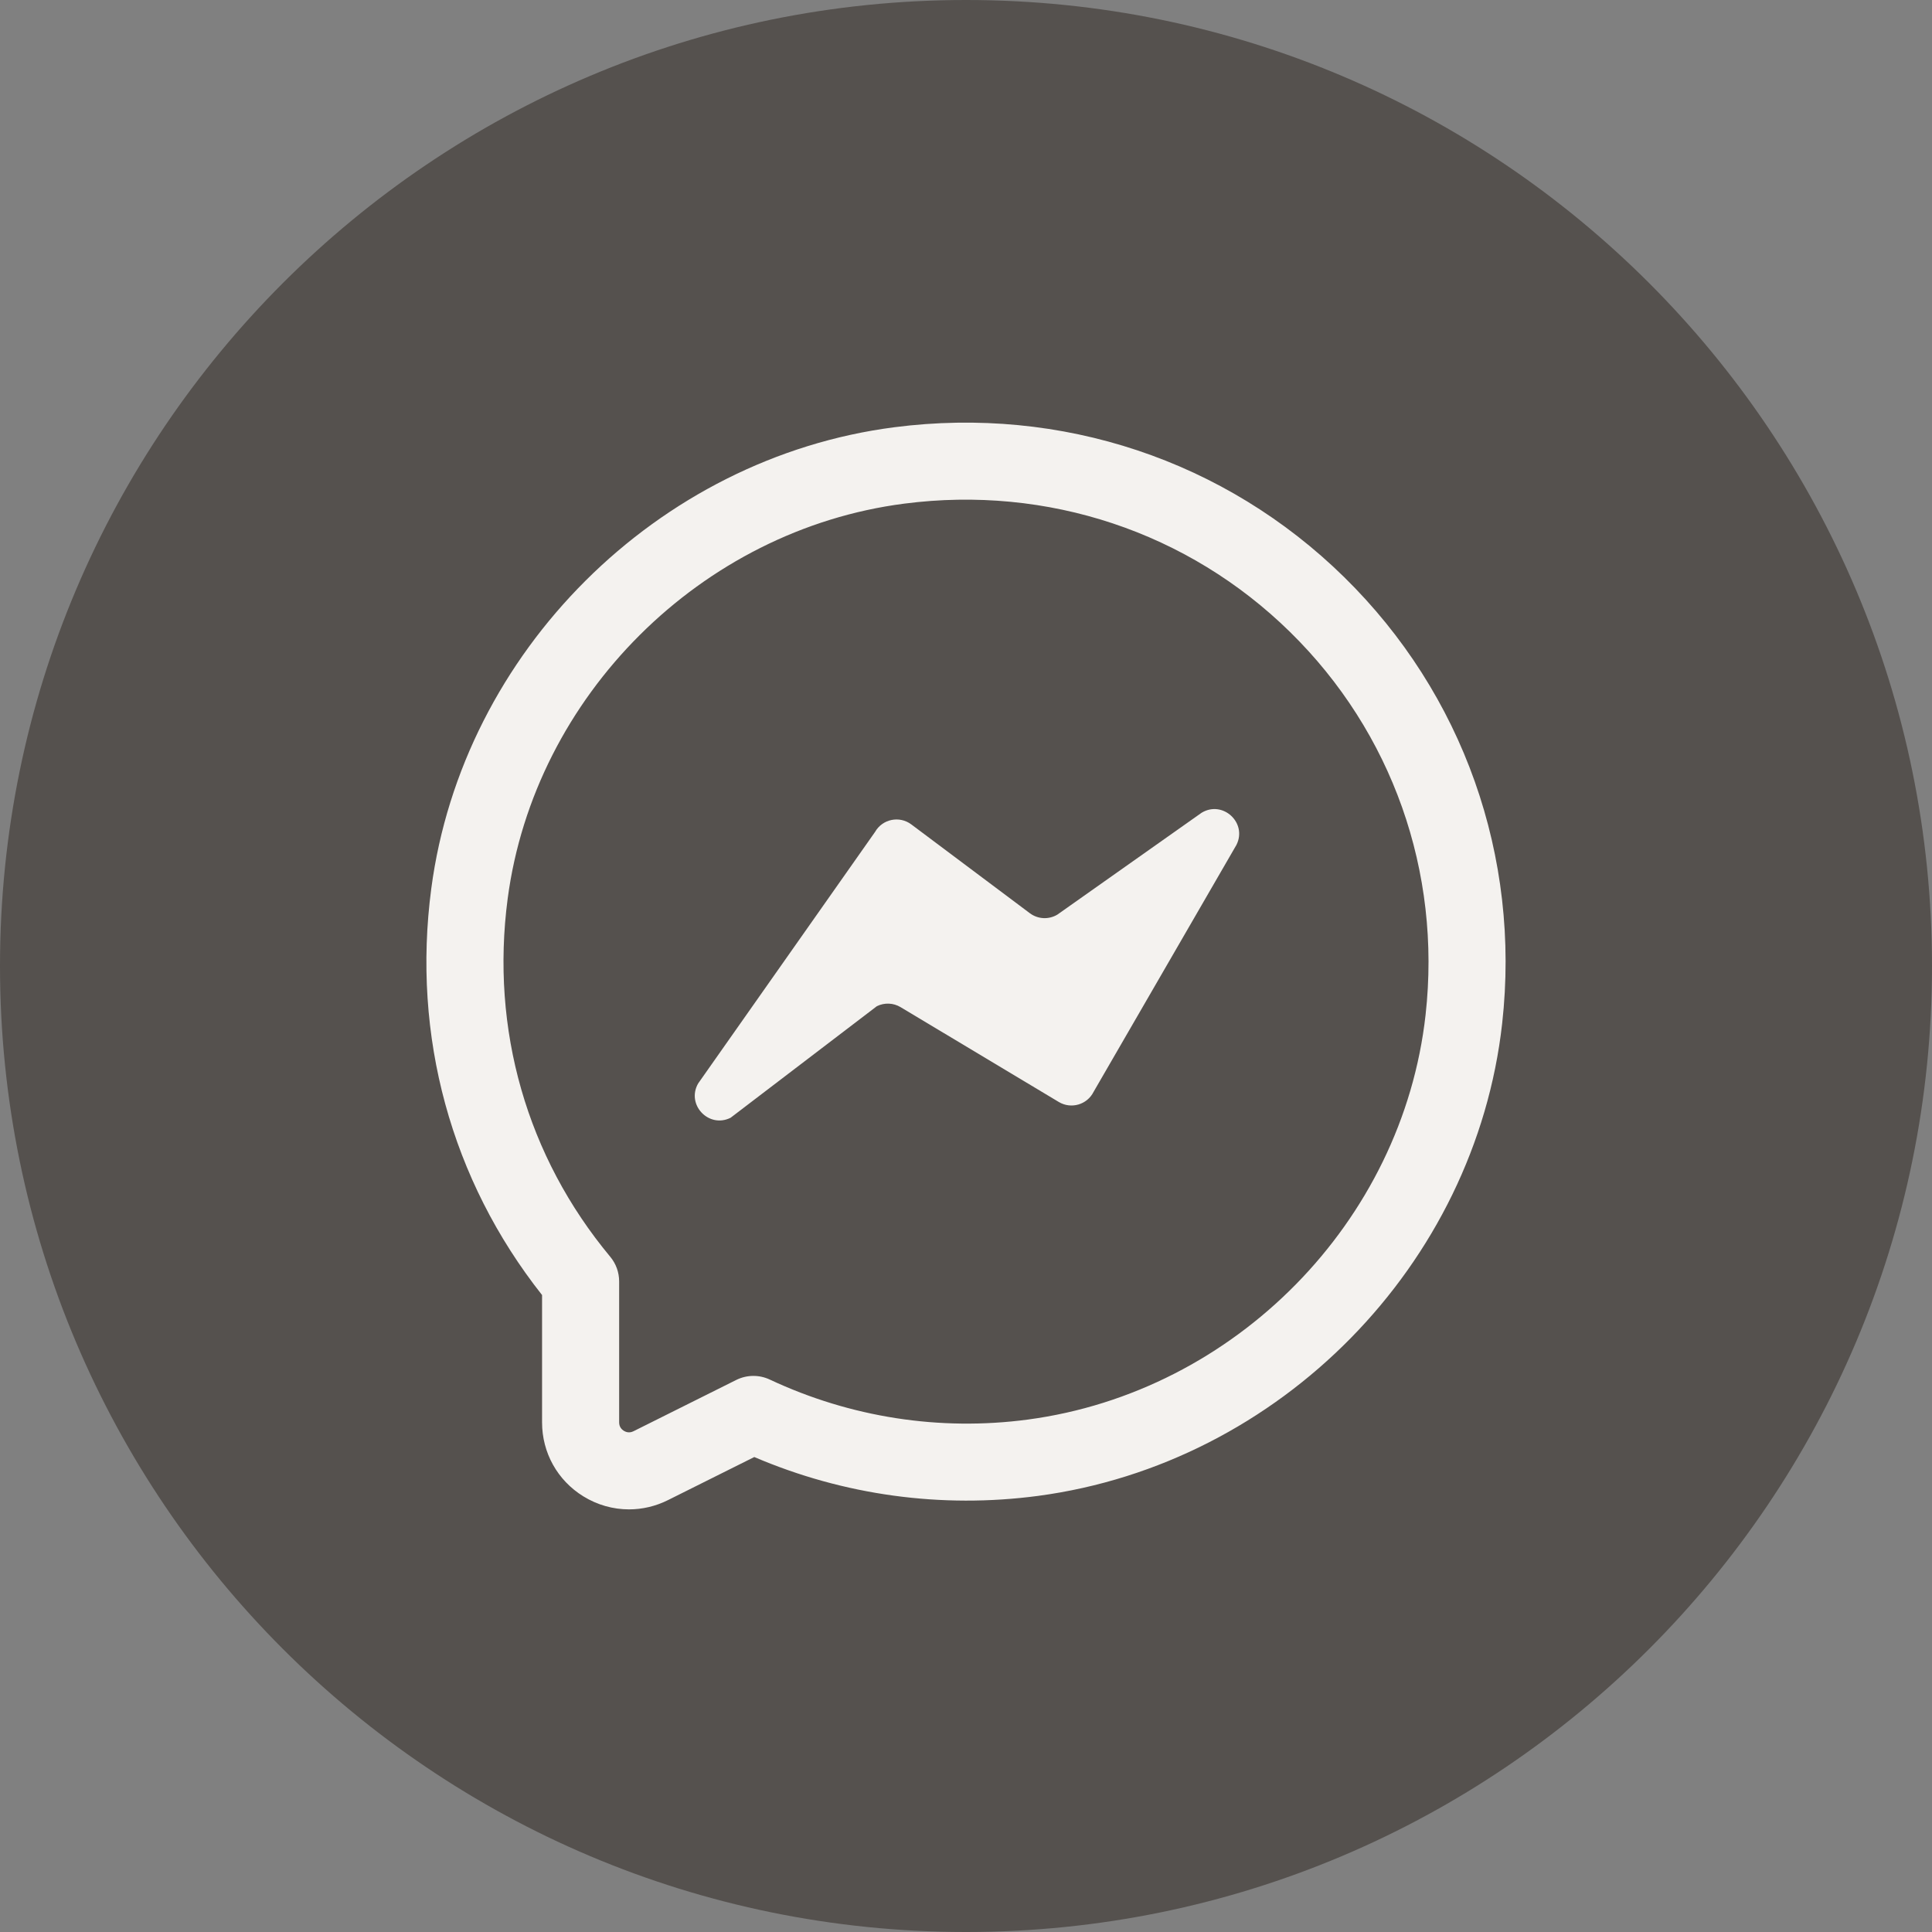
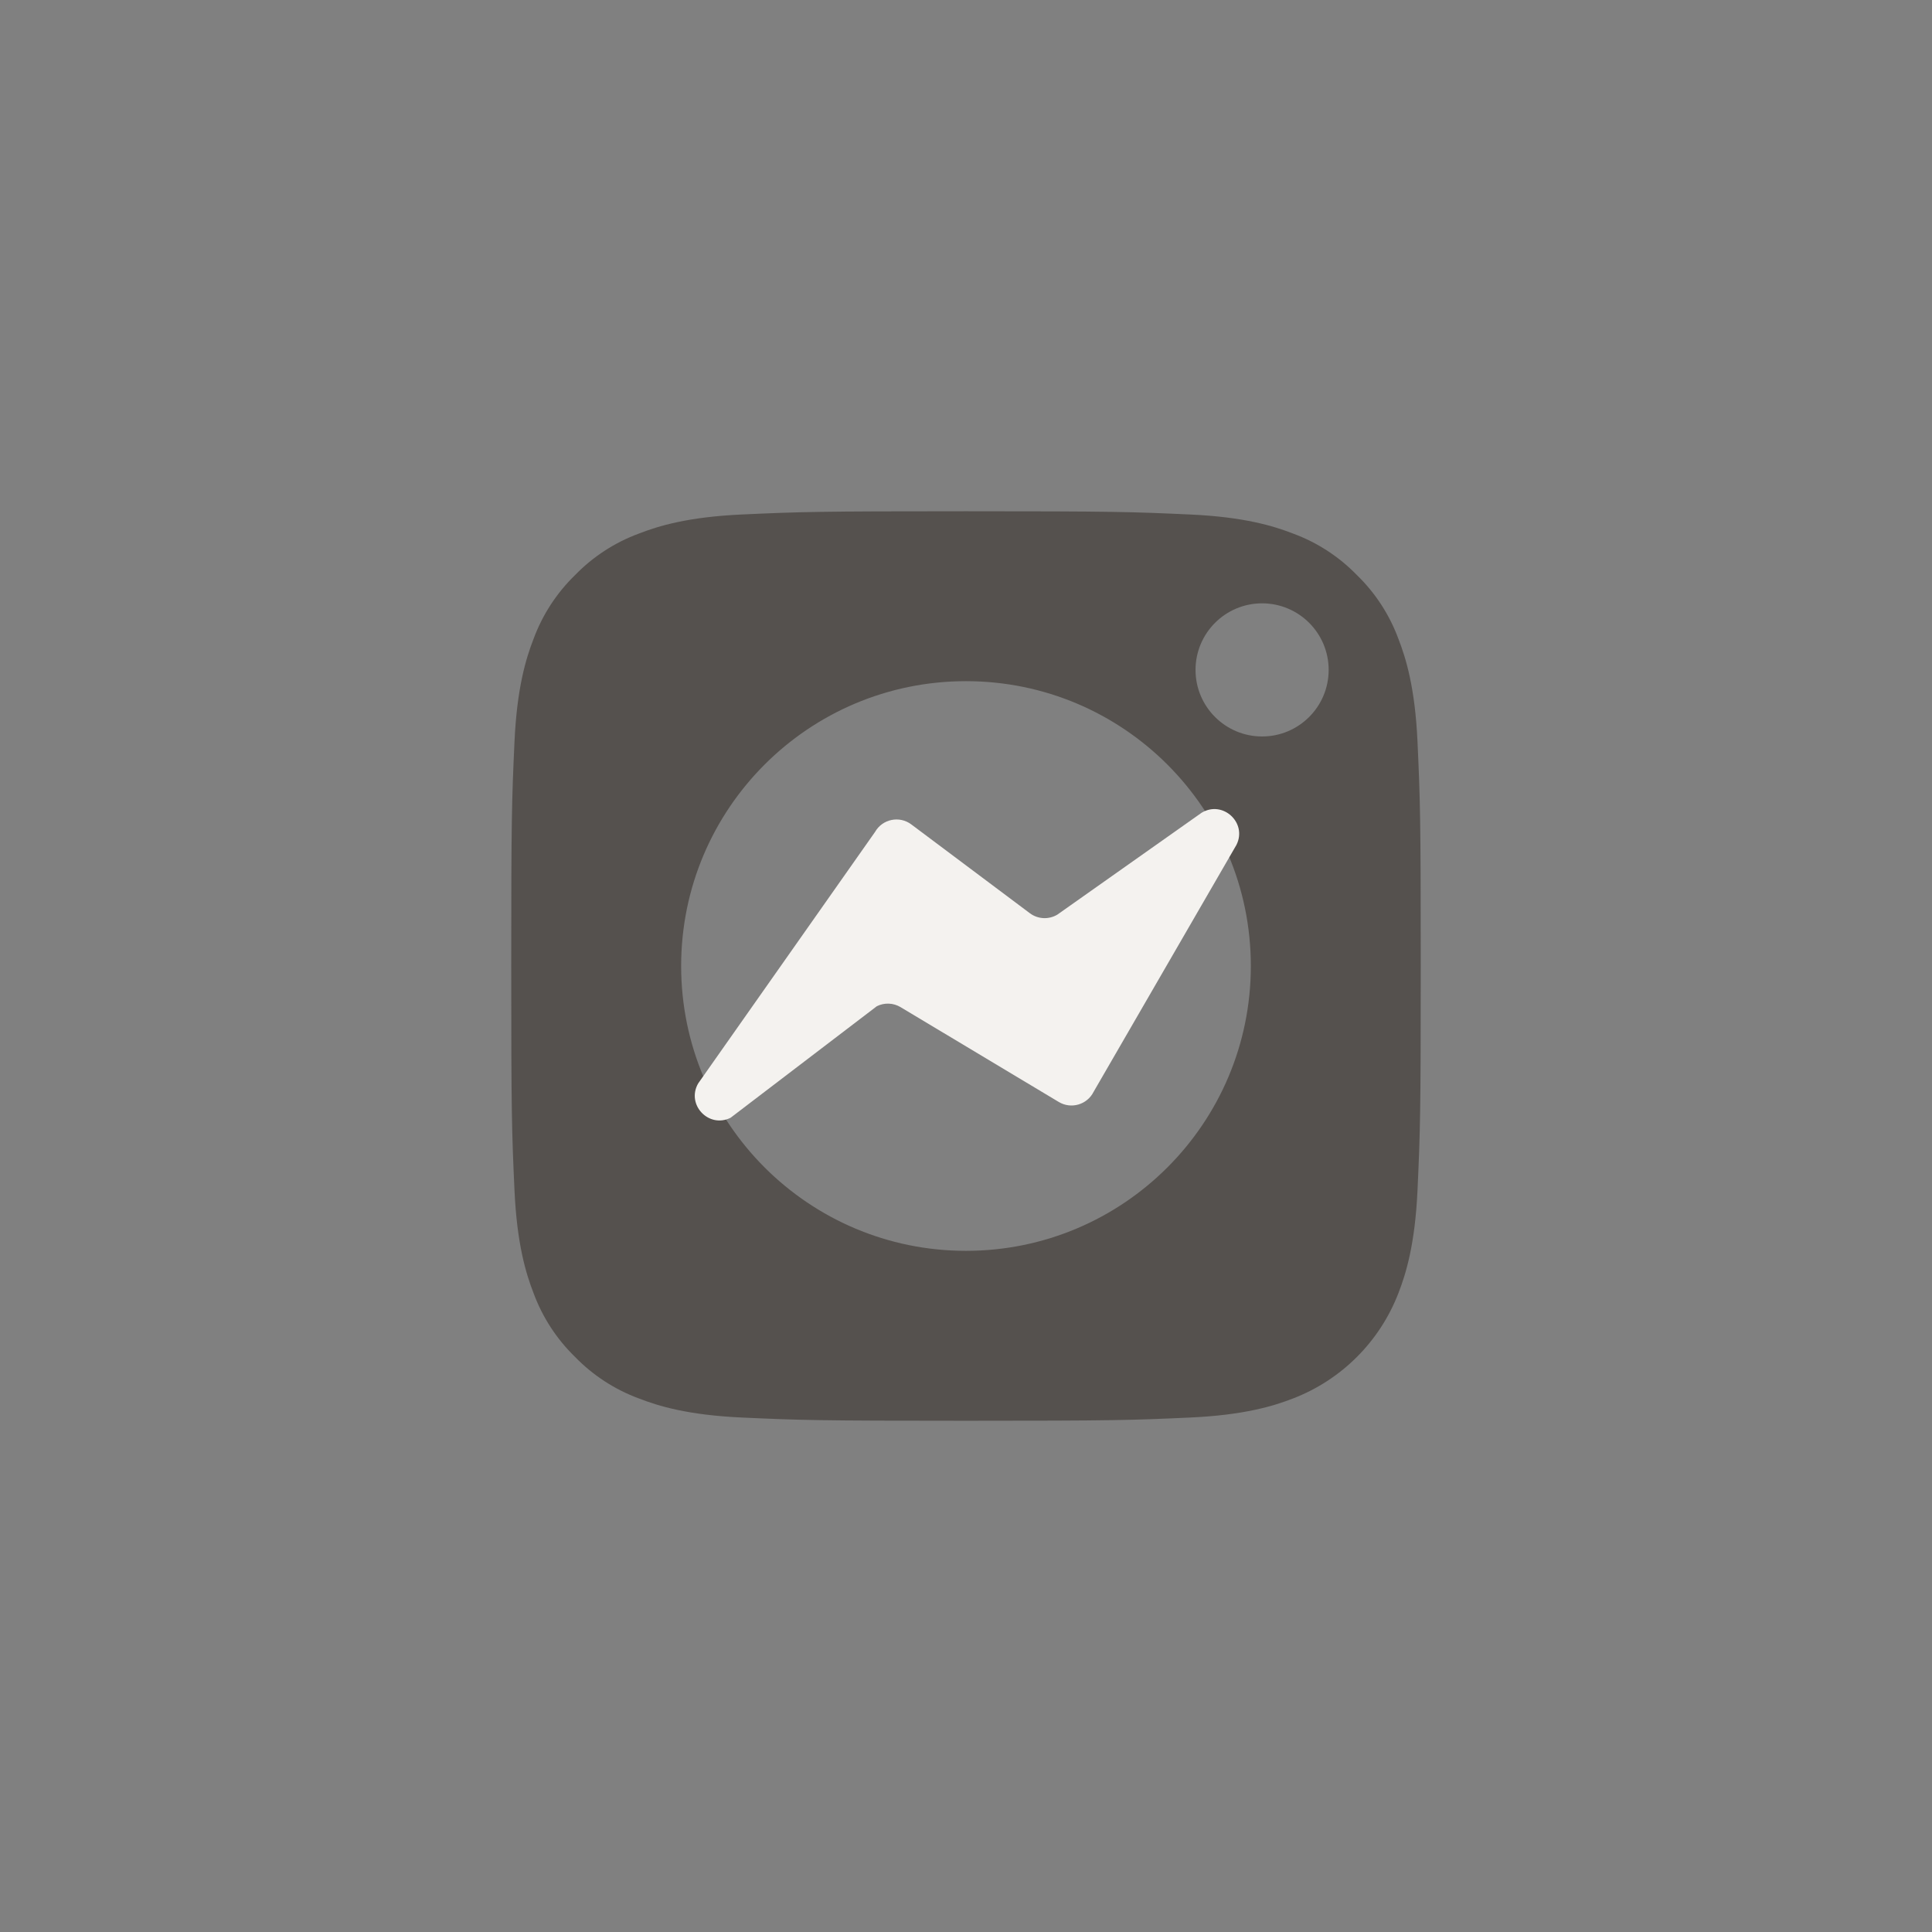
<svg xmlns="http://www.w3.org/2000/svg" width="512" height="512" viewBox="0 0 512 512" fill="none">
  <rect x="0" y="0" width="512" height="512" fill="#808080" stroke="none" />
  <g clip-path="url(#clip0_701_12)">
-     <ellipse cx="252" cy="240.5" rx="197" ry="184.5" fill="#55514E" />
-     <path d="M305 256C305 283.063 283.062 305 256 305C228.938 305 207 283.062 207 256C207 228.938 228.938 207 256 207C283.062 207 305 228.938 305 256Z" fill="#55514E" />
    <path d="M370.594 169.305C368.238 162.92 364.48 157.144 359.598 152.402C354.857 147.519 349.081 143.761 342.695 141.406C337.515 139.395 329.735 137 315.402 136.348C299.898 135.641 295.25 135.488 256 135.488C216.746 135.488 212.098 135.637 196.598 136.344C182.266 137 174.48 139.394 169.305 141.406C162.919 143.76 157.143 147.518 152.402 152.402C147.519 157.144 143.76 162.92 141.402 169.305C139.391 174.485 136.996 182.27 136.344 196.602C135.637 212.102 135.484 216.75 135.484 256.004C135.484 295.254 135.637 299.902 136.344 315.406C136.996 329.738 139.391 337.52 141.402 342.699C143.759 349.084 147.516 354.86 152.398 359.602C157.139 364.485 162.915 368.243 169.301 370.598C174.481 372.613 182.266 375.008 196.598 375.66C212.098 376.367 216.742 376.516 255.996 376.516C295.254 376.516 299.902 376.367 315.398 375.66C329.73 375.008 337.516 372.613 342.695 370.598C349.035 368.152 354.793 364.407 359.598 359.602C364.403 354.797 368.148 349.039 370.594 342.699C372.605 337.519 375 329.739 375.656 315.406C376.363 299.902 376.512 295.254 376.512 256.004C376.512 216.75 376.363 212.102 375.656 196.602C375.004 182.27 372.609 174.484 370.594 169.305ZM256 331.485C214.309 331.485 180.512 297.691 180.512 256C180.512 214.309 214.309 180.516 256 180.516C297.688 180.516 331.484 214.309 331.484 256C331.484 297.691 297.688 331.485 256 331.485ZM334.469 195.172C324.727 195.172 316.829 187.273 316.829 177.532C316.829 167.791 324.727 159.891 334.469 159.891C344.211 159.891 352.109 167.789 352.109 177.531C352.105 187.273 344.211 195.172 334.469 195.172Z" fill="#55514E" />
-     <path d="M256 0C114.637 0 0 114.637 0 256C0 397.363 114.637 512 256 512C397.363 512 512 397.363 512 256C512 114.637 397.363 0 256 0ZM402.113 316.605C401.403 332.254 398.914 342.938 395.281 352.289C391.504 362.054 385.729 370.923 378.326 378.326C370.923 385.729 362.054 391.504 352.289 395.281C342.941 398.914 332.254 401.398 316.609 402.113C300.934 402.828 295.926 403 256.004 403C216.078 403 211.074 402.828 195.394 402.113C179.75 401.398 169.063 398.914 159.714 395.281C149.904 391.591 141.018 385.804 133.676 378.324C126.199 370.982 120.413 362.097 116.723 352.289C113.09 342.941 110.602 332.254 109.891 316.609C109.168 300.929 109 295.922 109 256C109 216.078 109.168 211.07 109.887 195.395C110.597 179.746 113.082 169.063 116.715 159.711C120.406 149.902 126.194 141.017 133.675 133.676C141.016 126.196 149.902 120.409 159.711 116.719C169.063 113.086 179.746 110.602 195.395 109.887C211.07 109.172 216.078 109 256 109C295.922 109 300.93 109.172 316.605 109.89C332.254 110.602 342.937 113.086 352.289 116.715C362.099 120.407 370.986 126.195 378.329 133.675C385.806 141.017 391.592 149.902 395.281 159.711C398.918 169.063 401.402 179.746 402.117 195.395C402.832 211.07 403 216.078 403 256C403 295.922 402.832 300.93 402.113 316.605Z" fill="#55514E" />
-     <path d="M166.695 400C162.494 400 158.311 398.844 154.584 396.542C147.738 392.316 143.653 384.992 143.653 376.95V343.2C119.546 312.687 109.127 274.582 114.293 235.48C122.576 172.743 174.191 121.323 237.011 113.222C281.258 107.511 324.693 121.999 356.224 152.95C387.757 183.9 403.015 227 398.092 271.202C390.96 335.217 339.216 387.881 275.065 396.431C249.49 399.819 223.624 396.282 199.895 386.128L177.018 397.547C173.741 399.182 170.209 399.999 166.694 399.999L166.695 400ZM239.624 133.469C185.829 140.406 141.636 184.431 134.539 238.15C129.967 272.798 139.618 306.509 161.722 333.056C163.246 334.89 164.08 337.198 164.08 339.582V376.95C164.08 378.155 164.759 378.823 165.322 379.184C165.901 379.53 166.813 379.829 167.887 379.29L195.096 365.709C196.476 365.019 197.994 364.65 199.537 364.631C201.08 364.612 202.608 364.943 204.004 365.6C225.411 375.635 249.039 379.302 272.36 376.203C327.342 368.878 371.678 323.768 377.792 268.95C382.017 231.015 368.935 194.035 341.904 167.509C314.877 140.973 277.599 128.556 239.624 133.469Z" fill="#F4F2EF" />
    <path d="M185.014 287.131L231.902 220.464C233.855 217.049 238.359 216.12 241.506 218.477L272.917 242.01C273.957 242.79 275.206 243.242 276.505 243.309C277.804 243.376 279.093 243.054 280.208 242.386L318.456 215.377C324.069 212.013 330.599 218.056 327.673 223.904L289.808 289.355C288.104 292.761 283.859 293.995 280.591 292.035L238.658 266.901C237.714 266.335 236.643 266.016 235.543 265.974C234.443 265.932 233.35 266.167 232.366 266.659L193.618 296.217C187.831 299.111 181.803 292.745 185.014 287.131Z" fill="#F4F2EF" />
  </g>
  <defs>
    <clipPath id="clip0_701_12">
      <rect width="512" height="512" fill="white" />
    </clipPath>
  </defs>
</svg>